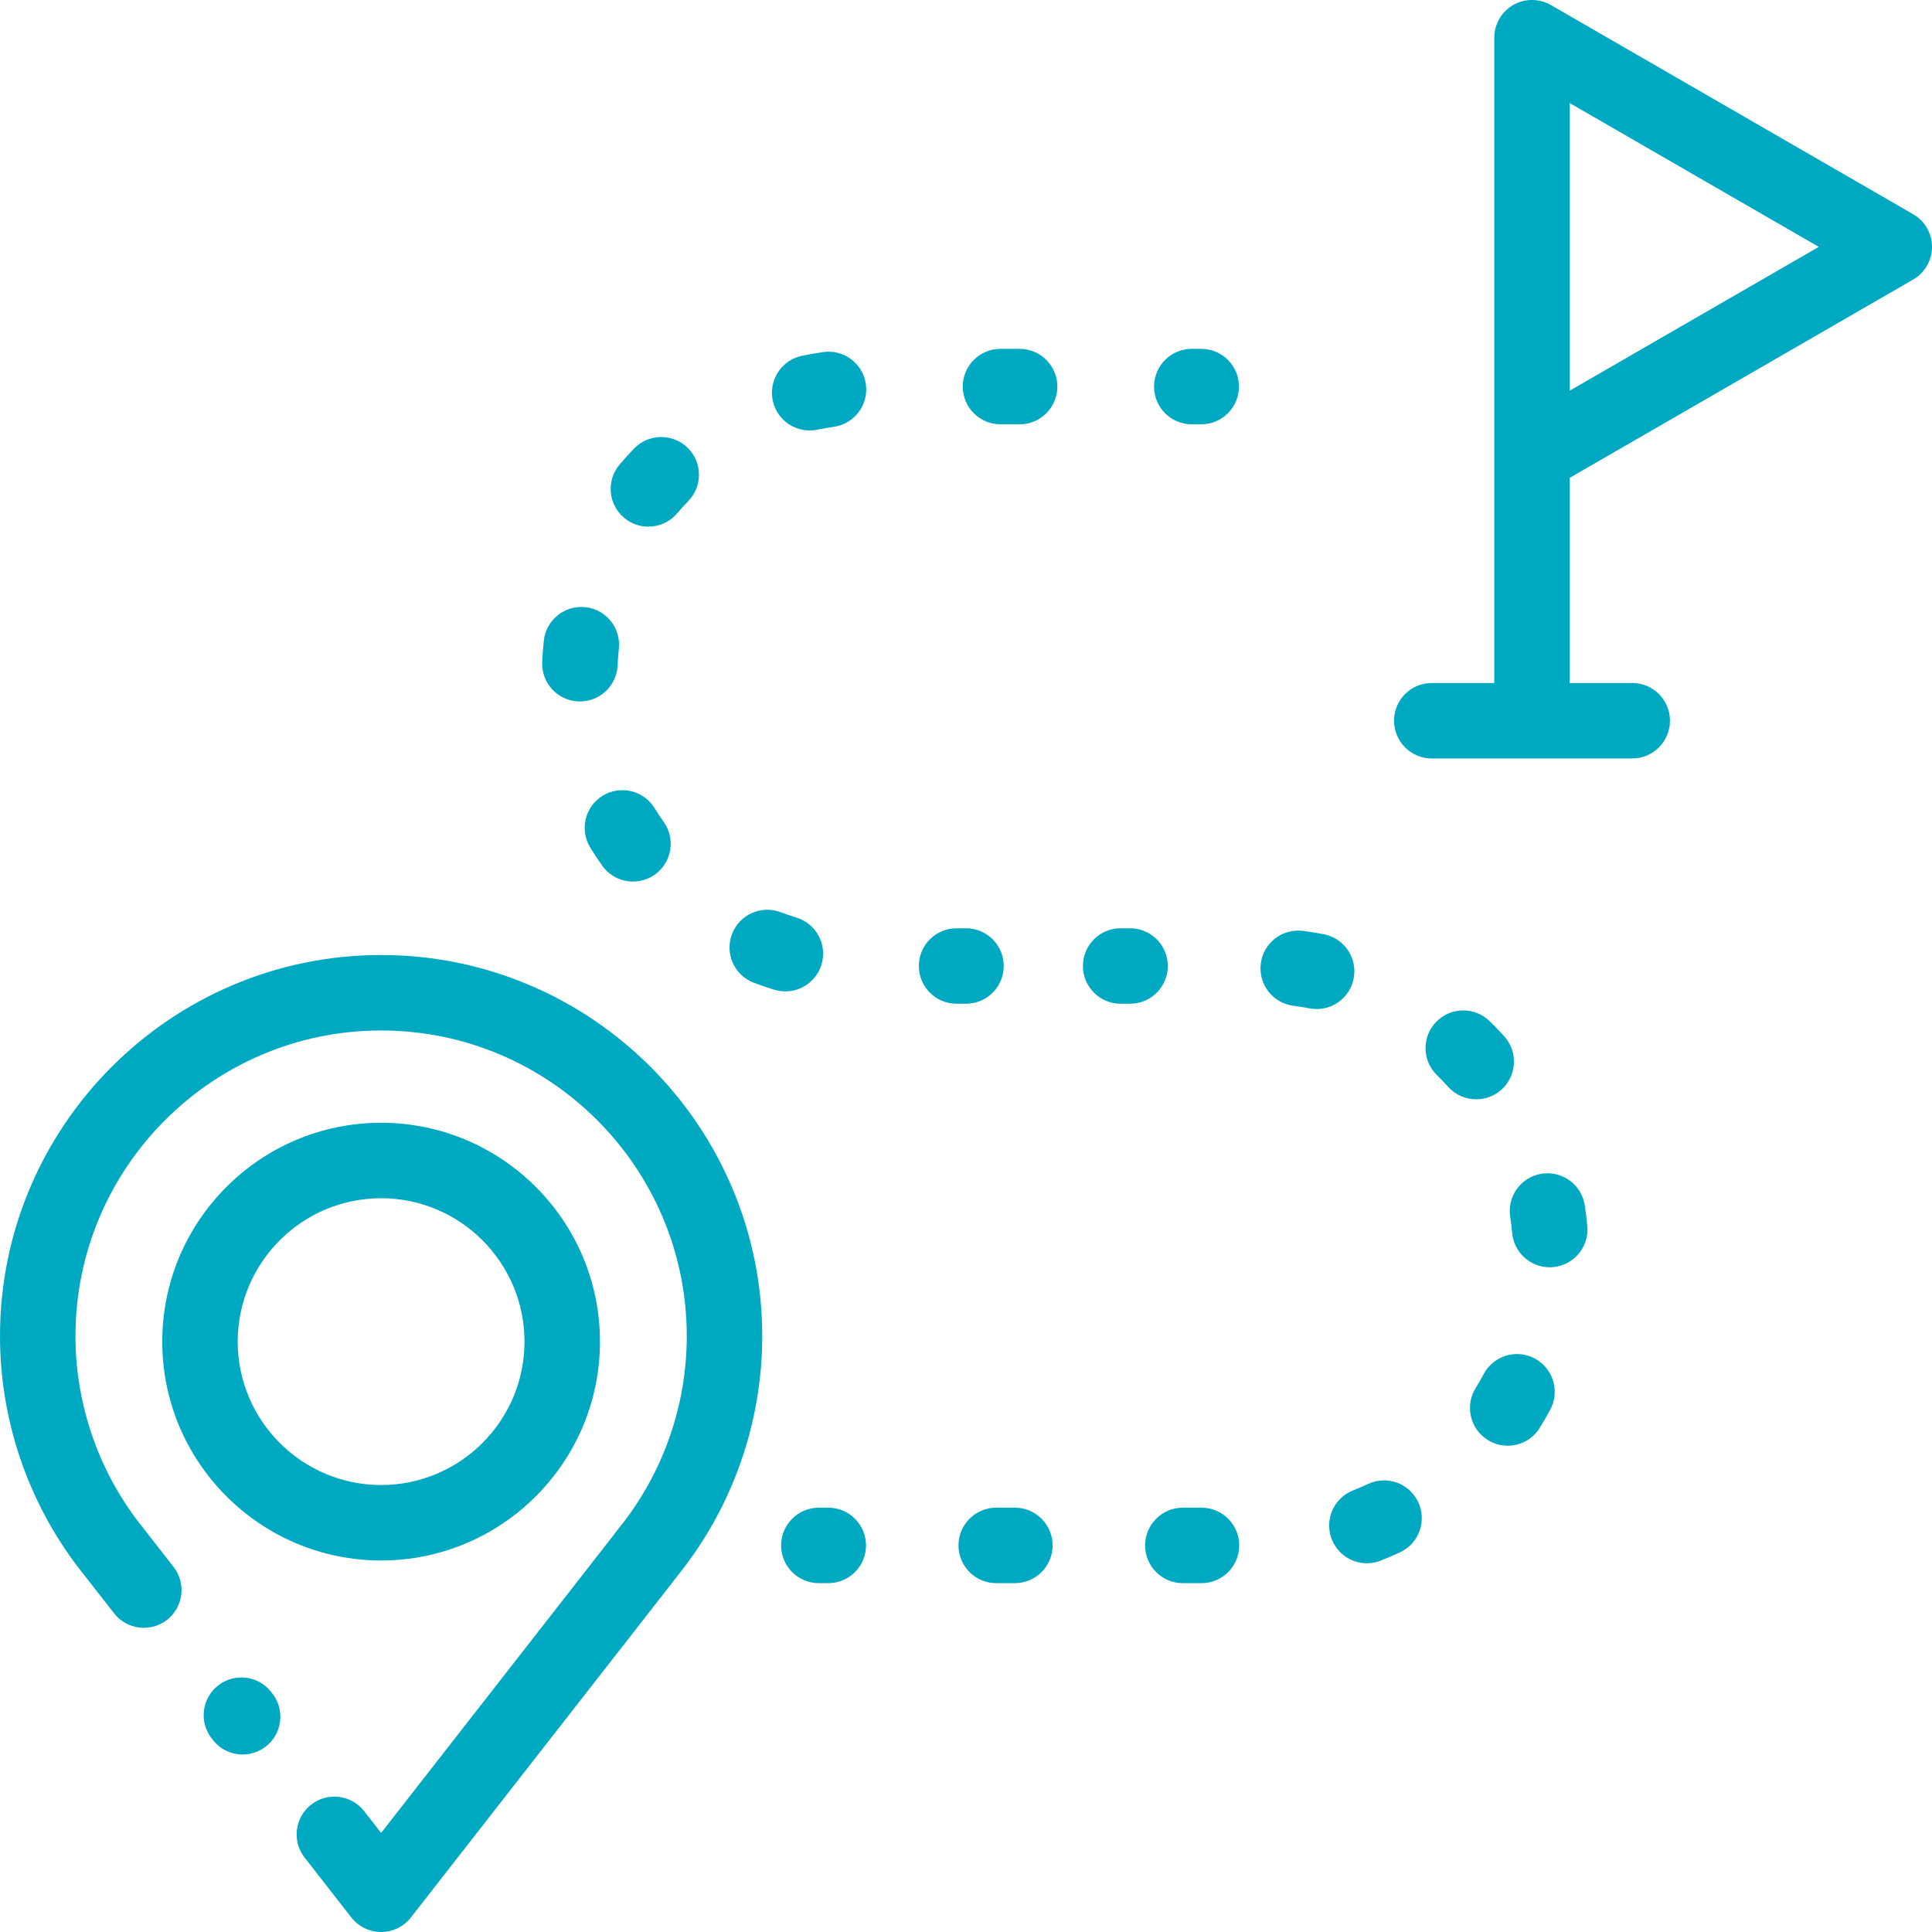
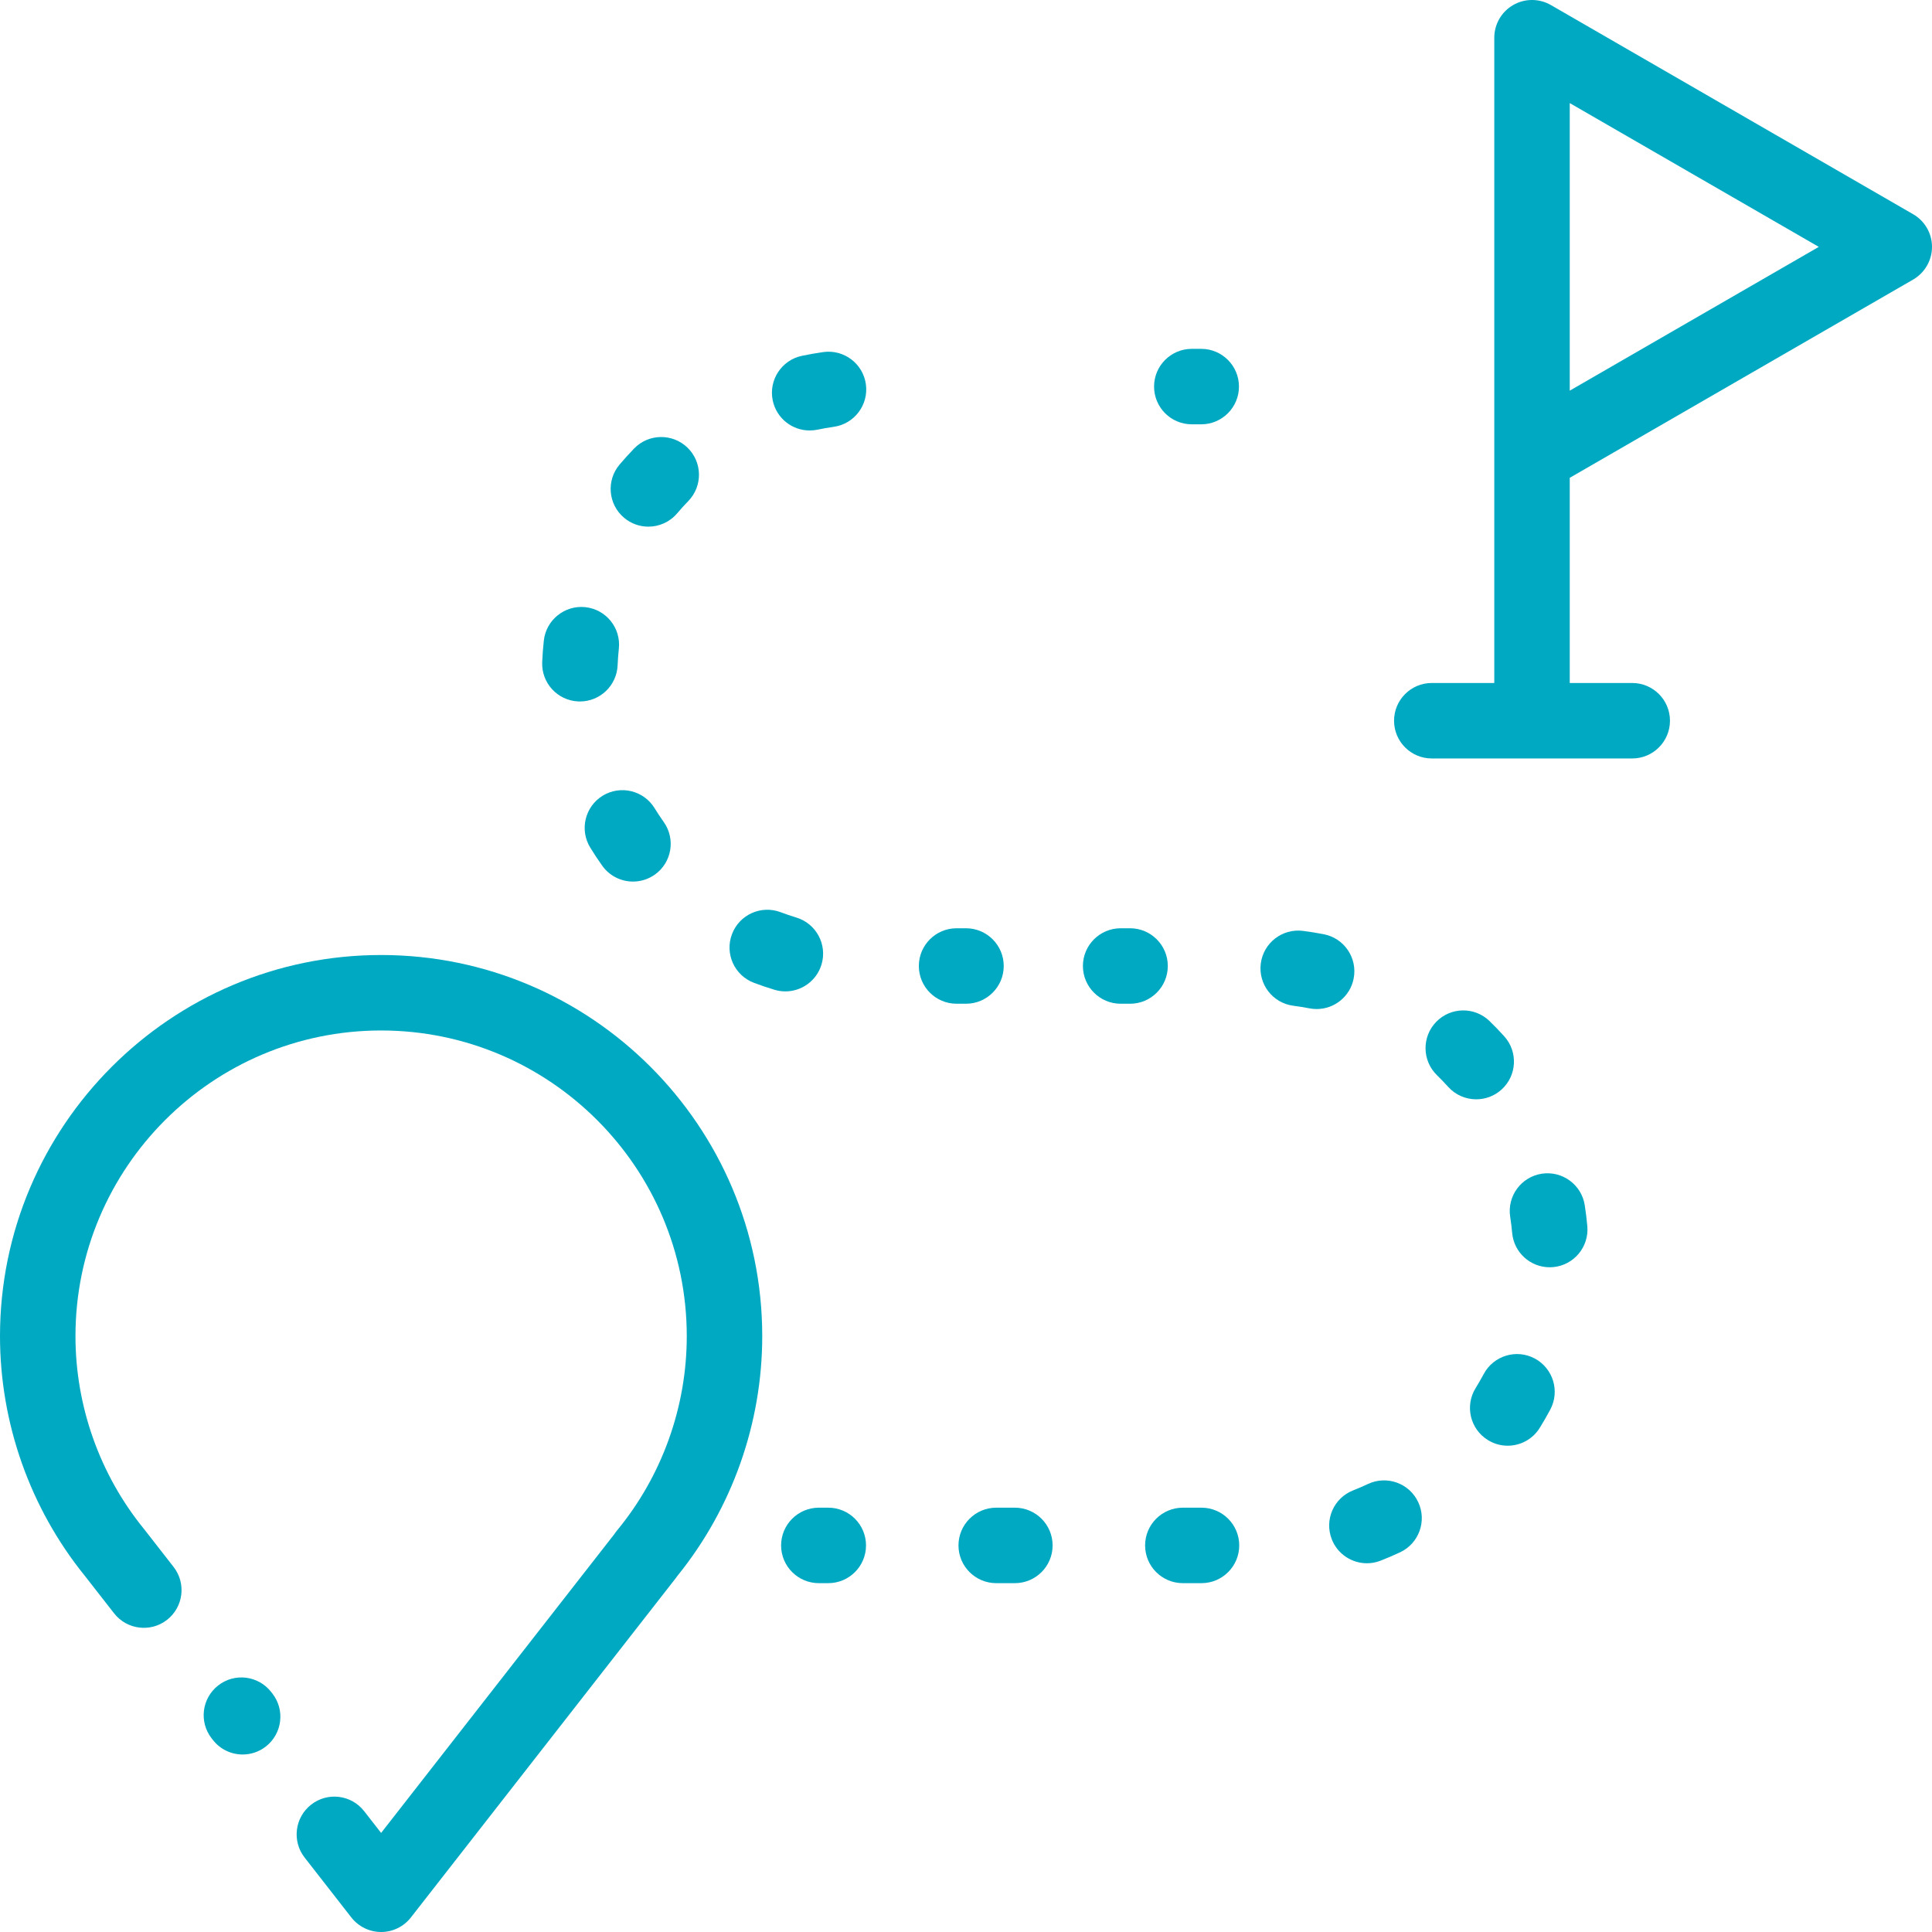
<svg xmlns="http://www.w3.org/2000/svg" width="64" height="64" viewBox="0 0 64 64" fill="none">
  <g clip-path="url(#clip0_3552_40154)">
    <path d="M12.625 31.636C5.664 31.636 0 37.3 0 44.261C0 47.144 0.997 49.961 2.807 52.198C2.811 52.203 2.814 52.207 2.817 52.211L3.779 53.443C4.203 53.987 4.989 54.084 5.533 53.66C6.077 53.235 6.174 52.45 5.749 51.905L4.814 50.706C4.801 50.688 4.787 50.67 4.772 50.652C3.307 48.855 2.5 46.585 2.5 44.261C2.5 38.678 7.042 34.136 12.625 34.136C18.208 34.136 22.75 38.678 22.75 44.261C22.75 46.61 21.928 48.898 20.435 50.705C20.403 50.744 20.374 50.784 20.347 50.825L12.625 60.718L12.062 59.996C11.637 59.452 10.852 59.355 10.308 59.78C9.764 60.205 9.666 60.99 10.091 61.534L11.639 63.519C11.877 63.822 12.24 64 12.625 64C12.625 64 12.625 64 12.625 64C13.01 64 13.374 63.823 13.611 63.519L22.391 52.271C22.408 52.248 22.425 52.225 22.441 52.202C24.253 49.963 25.25 47.148 25.25 44.261C25.25 37.3 19.586 31.636 12.625 31.636Z" fill="#00A9C2" />
    <path d="M9.023 56.1L8.982 56.048C8.557 55.504 7.771 55.407 7.228 55.833C6.683 56.258 6.587 57.043 7.012 57.587L7.053 57.639C7.299 57.955 7.667 58.12 8.039 58.12C8.308 58.12 8.579 58.033 8.807 57.855C9.351 57.43 9.448 56.644 9.023 56.1Z" fill="#00A9C2" />
-     <path d="M12.625 37.193C8.627 37.193 5.375 40.445 5.375 44.443C5.375 48.441 8.627 51.693 12.625 51.693C16.623 51.693 19.875 48.441 19.875 44.443C19.875 40.445 16.623 37.193 12.625 37.193ZM12.625 49.193C10.006 49.193 7.875 47.062 7.875 44.443C7.875 41.824 10.006 39.693 12.625 39.693C15.244 39.693 17.375 41.824 17.375 44.443C17.375 47.062 15.244 49.193 12.625 49.193Z" fill="#00A9C2" />
-     <path d="M63.375 7.096L51.375 0.167C50.988 -0.056 50.512 -0.056 50.125 0.167C49.738 0.391 49.5 0.803 49.5 1.25V22.625H47.43C46.739 22.625 46.18 23.185 46.18 23.875C46.18 24.565 46.739 25.125 47.43 25.125H54.07C54.76 25.125 55.32 24.565 55.32 23.875C55.32 23.185 54.76 22.625 54.07 22.625H52V15.828L63.375 9.261C63.761 9.037 64 8.625 64 8.178C64 7.732 63.762 7.319 63.375 7.096ZM52 12.941V11.065V3.415L60.25 8.178L52 12.941Z" fill="#00A9C2" />
+     <path d="M63.375 7.096L51.375 0.167C50.988 -0.056 50.512 -0.056 50.125 0.167C49.738 0.391 49.5 0.803 49.5 1.25V22.625H47.43C46.739 22.625 46.18 23.185 46.18 23.875C46.18 24.565 46.739 25.125 47.43 25.125H54.07C54.76 25.125 55.32 24.565 55.32 23.875C55.32 23.185 54.76 22.625 54.07 22.625H52V15.828L63.375 9.261C63.761 9.037 64 8.625 64 8.178C64 7.732 63.762 7.319 63.375 7.096ZM52 12.941V11.065V3.415L60.25 8.178L52 12.941" fill="#00A9C2" />
    <path d="M39.792 11.556H39.48C38.789 11.556 38.23 12.116 38.23 12.806C38.23 13.496 38.789 14.056 39.48 14.056H39.792C40.482 14.056 41.042 13.496 41.042 12.806C41.042 12.116 40.482 11.556 39.792 11.556Z" fill="#00A9C2" />
    <path d="M26.378 30.394C26.203 30.341 26.028 30.282 25.857 30.217C25.21 29.974 24.49 30.301 24.247 30.947C24.003 31.593 24.33 32.314 24.976 32.557C25.198 32.641 25.427 32.718 25.654 32.787C25.775 32.824 25.897 32.841 26.017 32.841C26.553 32.841 27.049 32.493 27.213 31.953C27.413 31.292 27.039 30.594 26.378 30.394Z" fill="#00A9C2" />
    <path d="M28.683 12.726C28.587 12.043 27.954 11.567 27.271 11.663C27.035 11.697 26.798 11.738 26.565 11.787C25.89 11.928 25.457 12.591 25.598 13.266C25.721 13.856 26.241 14.26 26.82 14.26C26.905 14.26 26.991 14.252 27.078 14.234C27.257 14.196 27.439 14.164 27.62 14.139C28.304 14.042 28.779 13.41 28.683 12.726Z" fill="#00A9C2" />
    <path d="M21.987 27.23C21.881 27.08 21.779 26.925 21.683 26.77C21.321 26.182 20.551 25.999 19.963 26.36C19.375 26.722 19.192 27.492 19.554 28.08C19.678 28.282 19.811 28.483 19.949 28.677C20.193 29.02 20.578 29.203 20.969 29.203C21.219 29.203 21.472 29.128 21.692 28.973C22.255 28.573 22.387 27.793 21.987 27.23Z" fill="#00A9C2" />
    <path d="M22.774 14.829C22.278 14.349 21.486 14.361 21.006 14.857C20.84 15.029 20.678 15.207 20.525 15.388C20.079 15.914 20.144 16.703 20.67 17.149C20.905 17.349 21.192 17.446 21.478 17.446C21.832 17.446 22.185 17.296 22.432 17.005C22.549 16.866 22.674 16.729 22.802 16.597C23.282 16.101 23.27 15.309 22.774 14.829Z" fill="#00A9C2" />
    <path d="M19.392 20.113C18.709 20.039 18.089 20.535 18.015 21.221C17.989 21.457 17.971 21.697 17.961 21.934C17.932 22.624 18.467 23.206 19.157 23.236C19.175 23.237 19.193 23.237 19.211 23.237C19.877 23.237 20.43 22.712 20.459 22.04C20.467 21.858 20.481 21.672 20.5 21.49C20.575 20.804 20.079 20.187 19.392 20.113Z" fill="#00A9C2" />
-     <path d="M33.776 11.556H33.143C32.452 11.556 31.893 12.116 31.893 12.806C31.893 13.496 32.452 14.056 33.143 14.056H33.776C34.467 14.056 35.026 13.496 35.026 12.806C35.026 12.116 34.467 11.556 33.776 11.556Z" fill="#00A9C2" />
    <path d="M32 30.75H31.688C30.997 30.75 30.438 31.31 30.438 32C30.438 32.69 30.997 33.25 31.688 33.25H32C32.69 33.25 33.25 32.69 33.25 32C33.25 31.31 32.69 30.75 32 30.75Z" fill="#00A9C2" />
    <path d="M27.438 49.944H27.125C26.435 49.944 25.875 50.504 25.875 51.194C25.875 51.884 26.435 52.444 27.125 52.444H27.438C28.128 52.444 28.688 51.884 28.688 51.194C28.688 50.504 28.128 49.944 27.438 49.944Z" fill="#00A9C2" />
    <path d="M39.801 49.944H39.183C38.492 49.944 37.933 50.504 37.933 51.194C37.933 51.884 38.492 52.444 39.183 52.444H39.801C40.491 52.444 41.051 51.884 41.051 51.194C41.051 50.504 40.491 49.944 39.801 49.944Z" fill="#00A9C2" />
    <path d="M50.841 45.002C50.231 44.677 49.474 44.908 49.15 45.517C49.065 45.675 48.975 45.831 48.882 45.983C48.518 46.57 48.7 47.34 49.287 47.703C49.492 47.83 49.719 47.891 49.943 47.891C50.362 47.891 50.771 47.681 51.007 47.298C51.129 47.102 51.246 46.899 51.355 46.694C51.68 46.085 51.45 45.328 50.841 45.002Z" fill="#00A9C2" />
    <path d="M33.619 49.944H33.001C32.311 49.944 31.751 50.504 31.751 51.194C31.751 51.884 32.311 52.444 33.001 52.444H33.619C34.309 52.444 34.869 51.884 34.869 51.194C34.869 50.504 34.309 49.944 33.619 49.944Z" fill="#00A9C2" />
    <path d="M52.582 40.618C52.561 40.388 52.533 40.154 52.497 39.925C52.392 39.243 51.752 38.776 51.071 38.881C50.388 38.987 49.921 39.626 50.027 40.308C50.054 40.484 50.076 40.663 50.092 40.841C50.15 41.491 50.695 41.98 51.335 41.98C51.373 41.98 51.41 41.978 51.448 41.975C52.136 41.913 52.643 41.306 52.582 40.618Z" fill="#00A9C2" />
    <path d="M49.829 34.328C49.673 34.156 49.511 33.987 49.345 33.826C48.85 33.344 48.059 33.355 47.577 33.849C47.096 34.344 47.106 35.135 47.601 35.617C47.728 35.741 47.854 35.872 47.974 36.005C48.221 36.278 48.561 36.416 48.902 36.416C49.201 36.416 49.501 36.31 49.74 36.094C50.252 35.631 50.292 34.84 49.829 34.328Z" fill="#00A9C2" />
    <path d="M43.853 30.948C43.626 30.904 43.394 30.867 43.163 30.837C42.478 30.75 41.853 31.234 41.765 31.919C41.678 32.604 42.162 33.23 42.846 33.317C43.024 33.34 43.202 33.369 43.377 33.403C43.457 33.418 43.537 33.426 43.616 33.426C44.203 33.426 44.727 33.011 44.842 32.413C44.974 31.736 44.531 31.08 43.853 30.948Z" fill="#00A9C2" />
    <path d="M46.98 49.759C46.687 49.134 45.943 48.865 45.318 49.158C45.157 49.234 44.991 49.305 44.824 49.371C44.181 49.623 43.865 50.348 44.117 50.991C44.31 51.484 44.782 51.785 45.281 51.785C45.433 51.785 45.587 51.757 45.737 51.698C45.954 51.613 46.17 51.52 46.38 51.422C47.005 51.128 47.274 50.384 46.98 49.759Z" fill="#00A9C2" />
    <path d="M37.435 30.75H37.123C36.433 30.75 35.873 31.31 35.873 32C35.873 32.69 36.433 33.25 37.123 33.25H37.435C38.126 33.25 38.685 32.69 38.685 32C38.685 31.31 38.126 30.75 37.435 30.75Z" fill="#00A9C2" />
  </g>
  <defs>
    <clipPath id="clip0_3552_40154">
      <rect width="64" height="64" fill="white" />
    </clipPath>
  </defs>
</svg>